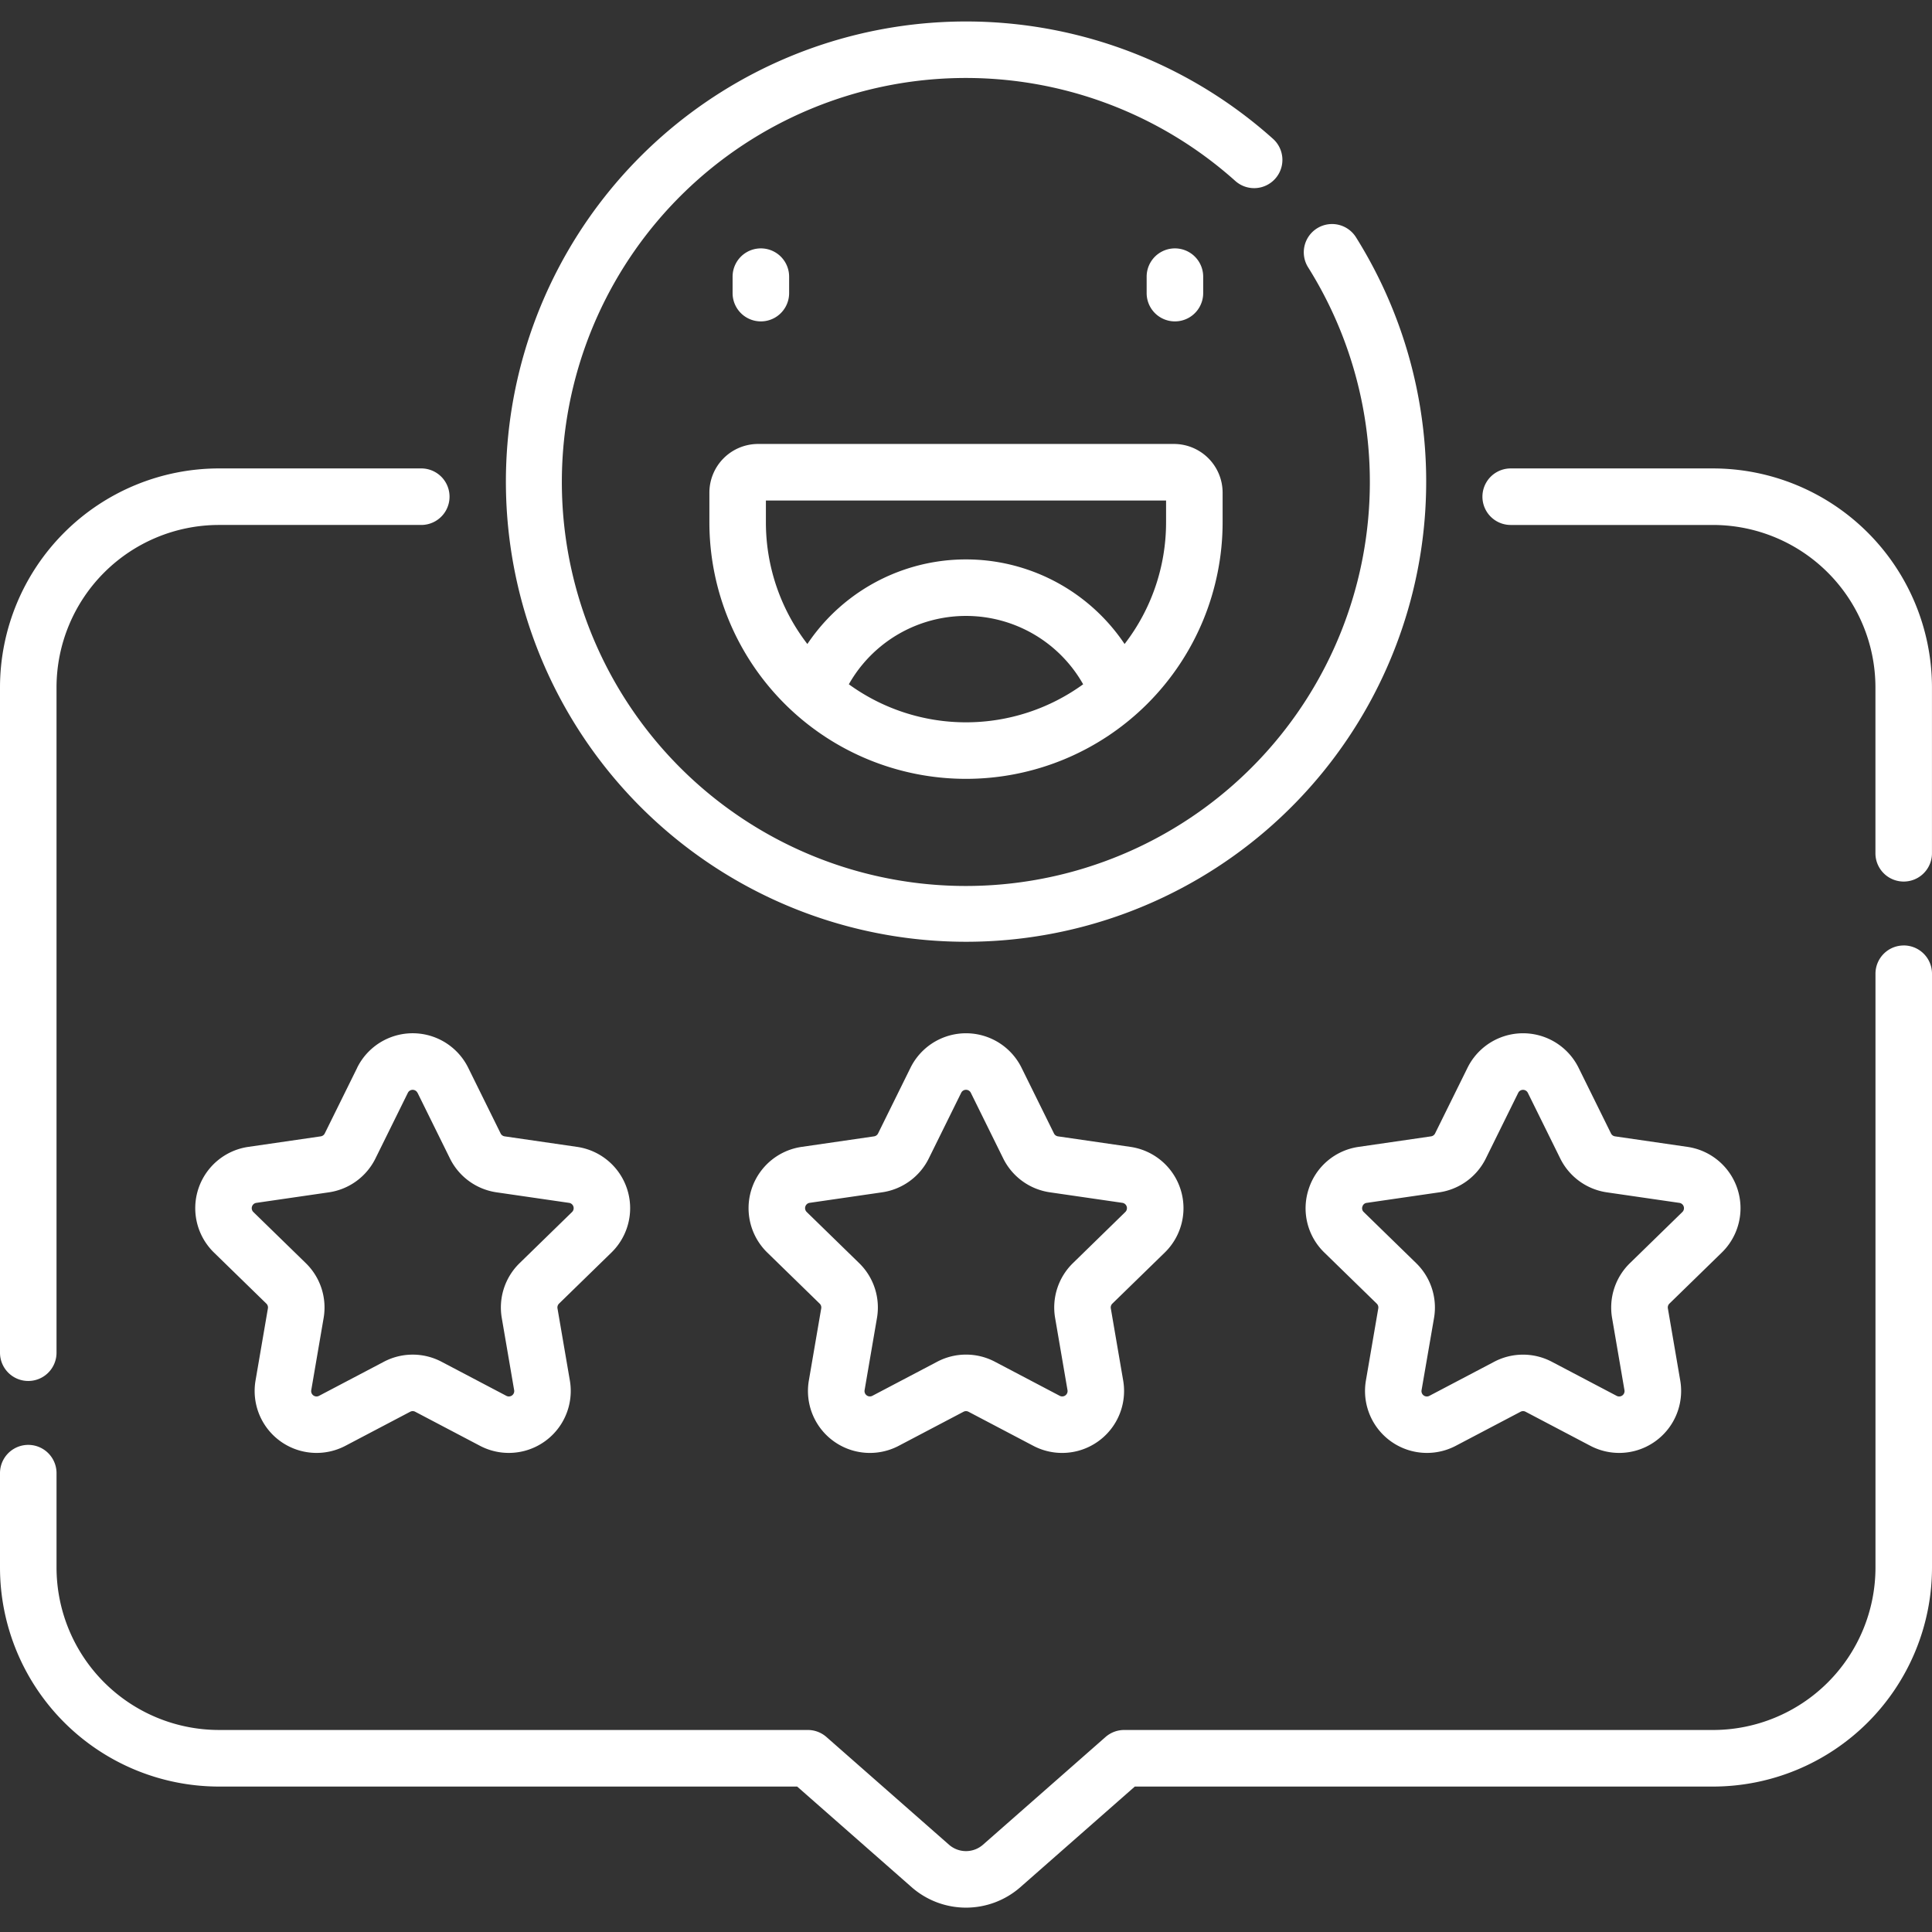
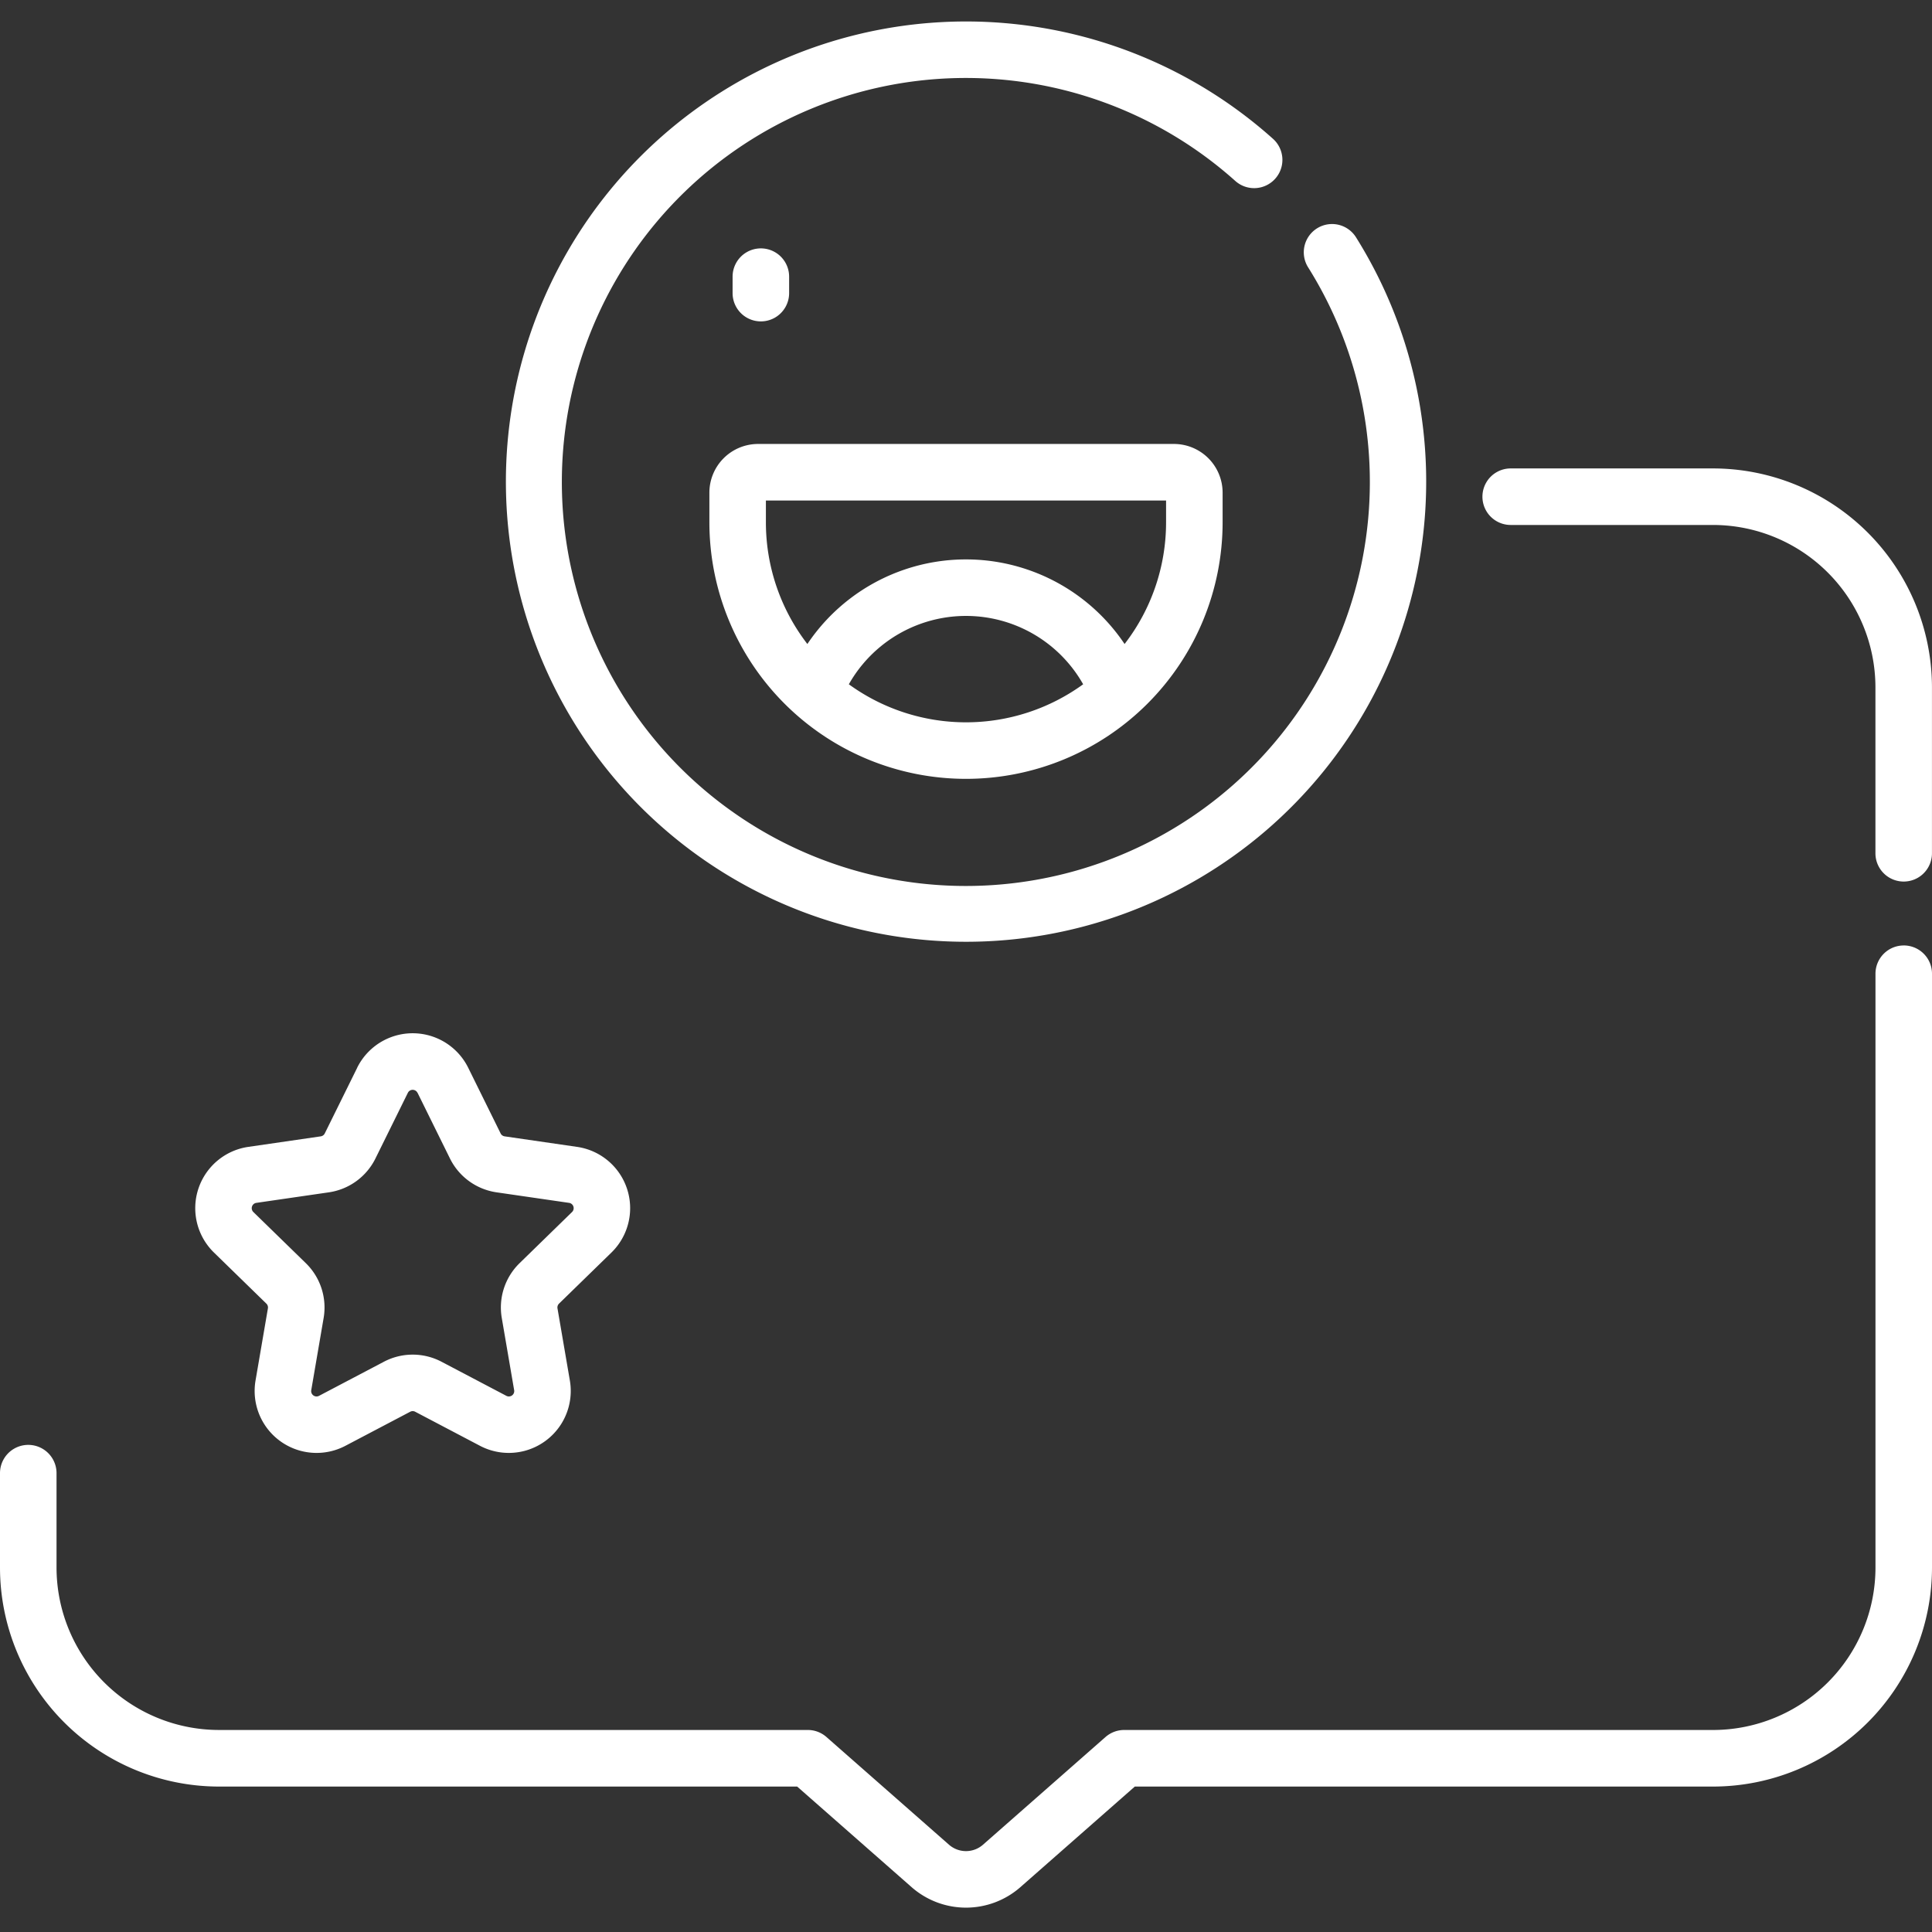
<svg xmlns="http://www.w3.org/2000/svg" width="180" height="180" viewBox="0 0 180 180">
  <rect x="0" y="0" width="180" height="180" fill="#333333" stroke="none" />
  <g id="clients" transform="translate(-791 -8736)">
    <g id="Rectangle_1632" data-name="Rectangle 1632" transform="translate(791 8736)" fill="#fff" stroke="#707070" stroke-width="1" opacity="0">
-       <rect width="180" height="180" stroke="none" />
      <rect x="0.5" y="0.5" width="179" height="179" fill="none" />
    </g>
    <g id="rating" transform="translate(791 8731.914)">
      <path id="Path_6862" data-name="Path 6862" d="M414.857,124.687H396a2.633,2.633,0,0,0,0,5.267h18.853a15.146,15.146,0,0,1,15.129,15.128v15.461a2.633,2.633,0,1,0,5.267,0V145.082A20.418,20.418,0,0,0,414.857,124.687Z" transform="translate(-255.252 -76.958)" fill="#fff" />
      <path id="Path_6863" data-name="Path 6863" d="M177.367,251.269a2.633,2.633,0,0,0-2.633,2.633v55.33A15.146,15.146,0,0,1,159.6,324.361H104.736a2.634,2.634,0,0,0-1.739.656L91.581,335.051a2.4,2.4,0,0,1-3.163,0L77,325.016a2.634,2.634,0,0,0-1.739-.656H20.4A15.146,15.146,0,0,1,5.267,309.232v-8.8a2.633,2.633,0,1,0-5.267,0v8.8a20.418,20.418,0,0,0,20.4,20.4H74.271l10.67,9.379a7.68,7.68,0,0,0,10.117,0l10.67-9.379H159.6a20.418,20.418,0,0,0,20.4-20.4V253.9a2.633,2.633,0,0,0-2.633-2.633Z" transform="translate(0 -159.096)" fill="#fff" />
-       <path id="Path_6864" data-name="Path 6864" d="M2.633,209.706a2.633,2.633,0,0,0,2.633-2.633V145.081A15.146,15.146,0,0,1,20.4,129.953H39.249a2.633,2.633,0,0,0,0-5.267H20.4A20.419,20.419,0,0,0,0,145.081v61.992a2.633,2.633,0,0,0,2.633,2.633Z" transform="translate(0 -76.958)" fill="#fff" />
-       <path id="Path_6865" data-name="Path 6865" d="M237.4,295a5.771,5.771,0,0,0-3.2-9.844l-6.746-.98a.5.5,0,0,1-.38-.276l-3.017-6.112a5.771,5.771,0,0,0-10.35,0l-3.017,6.113a.5.5,0,0,1-.38.276l-6.745.98a5.771,5.771,0,0,0-3.2,9.844l4.881,4.758a.5.5,0,0,1,.145.446l-1.152,6.718a5.771,5.771,0,0,0,8.374,6.084l6.034-3.172a.5.5,0,0,1,.469,0l6.034,3.172a5.771,5.771,0,0,0,8.374-6.084l-1.152-6.718a.5.5,0,0,1,.145-.447Zm-8.557.986a5.769,5.769,0,0,0-1.66,5.108l1.152,6.718a.5.5,0,0,1-.732.532l-6.033-3.172a5.767,5.767,0,0,0-5.371,0l-6.033,3.172a.5.5,0,0,1-.732-.532l1.152-6.718a5.769,5.769,0,0,0-1.66-5.108l-4.881-4.758a.5.5,0,0,1,.279-.86l6.745-.98a5.771,5.771,0,0,0,4.345-3.157l3.017-6.112a.5.5,0,0,1,.9,0l3.016,6.112a5.769,5.769,0,0,0,4.345,3.157l6.746.98a.5.5,0,0,1,.279.861Z" transform="translate(-128.88 -174.218)" fill="#fff" />
      <path id="Path_6866" data-name="Path 6866" d="M66.888,277.791,63.871,283.9a.5.5,0,0,1-.38.276l-6.745.98a5.771,5.771,0,0,0-3.2,9.844l4.881,4.758a.5.5,0,0,1,.145.446l-1.152,6.718a5.771,5.771,0,0,0,8.374,6.084l6.034-3.172a.5.5,0,0,1,.469,0l6.034,3.172a5.771,5.771,0,0,0,8.373-6.084l-1.152-6.718a.5.5,0,0,1,.145-.446L90.578,295a5.771,5.771,0,0,0-3.2-9.844l-6.746-.98a.5.5,0,0,1-.38-.276l-3.016-6.112a5.771,5.771,0,0,0-10.351,0Zm5.628,2.331,3.016,6.112a5.768,5.768,0,0,0,4.345,3.157l6.746.98a.5.5,0,0,1,.279.86l-4.881,4.758a5.769,5.769,0,0,0-1.66,5.108l1.152,6.718a.5.5,0,0,1-.732.532l-6.033-3.172a5.768,5.768,0,0,0-5.371,0l-6.033,3.172a.5.5,0,0,1-.732-.532l1.152-6.718a5.769,5.769,0,0,0-1.66-5.108l-4.881-4.758a.5.5,0,0,1,.28-.86l6.745-.98a5.769,5.769,0,0,0,4.345-3.157l3.017-6.112a.5.5,0,0,1,.9,0Z" transform="translate(-33.612 -174.218)" fill="#fff" />
-       <path id="Path_6867" data-name="Path 6867" d="M346.72,289.087A5.736,5.736,0,0,0,348.18,295l4.881,4.758a.5.5,0,0,1,.145.446l-1.152,6.718a5.771,5.771,0,0,0,8.374,6.084l6.034-3.172a.5.5,0,0,1,.469,0l6.034,3.172a5.771,5.771,0,0,0,8.374-6.084l-1.152-6.718a.5.5,0,0,1,.145-.447L385.212,295a5.771,5.771,0,0,0-3.2-9.844l-6.746-.98a.5.5,0,0,1-.38-.276l-3.017-6.112a5.771,5.771,0,0,0-10.35,0L358.5,283.9a.5.5,0,0,1-.38.276l-6.745.98A5.736,5.736,0,0,0,346.72,289.087Zm5.009,1.628a.472.472,0,0,1,.407-.343l6.745-.98a5.77,5.77,0,0,0,4.345-3.157l3.016-6.112a.5.5,0,0,1,.9,0l3.017,6.112a5.768,5.768,0,0,0,4.345,3.157l6.746.98a.5.5,0,0,1,.279.861l-4.88,4.758a5.769,5.769,0,0,0-1.66,5.108l1.152,6.718a.5.5,0,0,1-.732.532l-6.033-3.172a5.768,5.768,0,0,0-5.371,0l-6.033,3.172a.5.5,0,0,1-.732-.532L358.4,301.1a5.77,5.77,0,0,0-1.66-5.108l-4.881-4.758A.472.472,0,0,1,351.729,290.715Z" transform="translate(-224.795 -174.218)" fill="#fff" />
      <path id="Path_6868" data-name="Path 6868" d="M177.1,91.829a42.875,42.875,0,0,0,36.331-65.637,2.633,2.633,0,0,0-4.46,2.8,37.64,37.64,0,1,1-6.787-8.05A2.633,2.633,0,1,0,205.7,17.02a42.871,42.871,0,1,0-28.6,74.809Z" transform="translate(-87.097 0)" fill="#fff" />
      <path id="Path_6869" data-name="Path 6869" d="M188.235,122.728v2.759a23.908,23.908,0,0,0,47.816,0v-2.759a4.538,4.538,0,0,0-4.533-4.533h-38.75A4.538,4.538,0,0,0,188.235,122.728Zm12.993,17.857a12.538,12.538,0,0,1,21.83,0,18.581,18.581,0,0,1-21.83,0ZM193.5,123.462h37.283v2.026a18.542,18.542,0,0,1-3.865,11.345,17.793,17.793,0,0,0-29.554,0,18.543,18.543,0,0,1-3.864-11.344Z" transform="translate(-122.143 -72.746)" fill="#fff" />
      <path id="Path_6870" data-name="Path 6870" d="M199.658,70.468V68.932a2.633,2.633,0,0,0-5.267,0v1.535a2.633,2.633,0,0,0,5.267,0Z" transform="translate(-126.137 -39.071)" fill="#fff" />
-       <path id="Path_6871" data-name="Path 6871" d="M309.529,70.468V68.932a2.633,2.633,0,1,0-5.267,0v1.535a2.633,2.633,0,1,0,5.267,0Z" transform="translate(-197.431 -39.071)" fill="#fff" />
    </g>
  </g>
</svg>